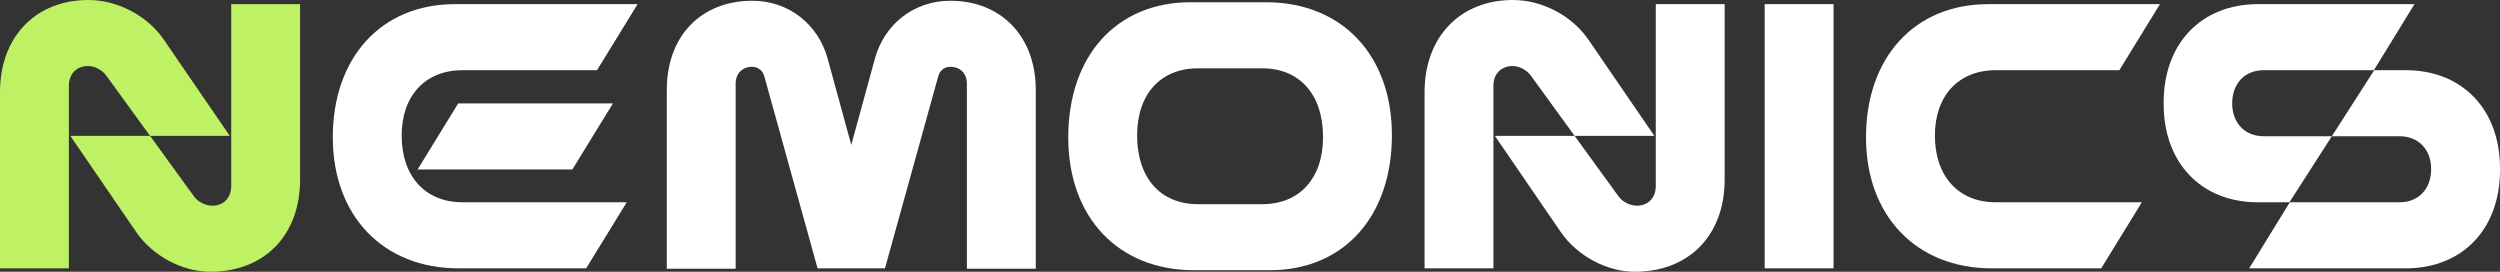
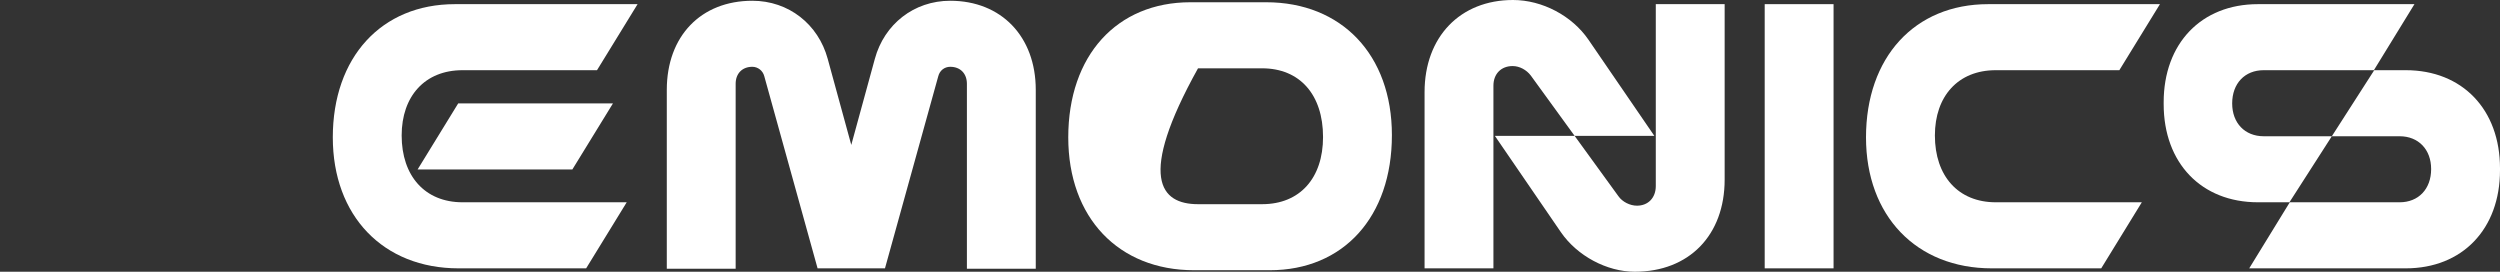
<svg xmlns="http://www.w3.org/2000/svg" width="92" height="10" viewBox="0 0 92 10" fill="none">
  <rect x="0" y="0" width="92" height="10" fill="#333333" stroke="none" />
-   <path d="M0 3.389C0 1.361 1.307 0 3.254 0C4.335 0 5.428 0.583 6.028 1.458L8.456 5H5.522L3.908 2.778C3.748 2.569 3.494 2.431 3.241 2.431C2.814 2.431 2.534 2.722 2.534 3.153V9.875H0V3.389ZM8.509 0.153H11.043V6.611C11.043 8.653 9.736 10 7.736 10C6.709 10 5.615 9.417 5.015 8.542L2.587 5H5.522L7.135 7.222C7.282 7.431 7.562 7.569 7.816 7.569C8.229 7.569 8.509 7.278 8.509 6.847V0.153Z" fill="#BEF264" />
  <path d="M16.875 9.875C14.101 9.875 12.247 7.944 12.247 5.056C12.247 2.111 14.034 0.153 16.741 0.153H23.463L21.97 2.583H17.021C15.634 2.583 14.781 3.542 14.781 4.986C14.781 6.472 15.634 7.444 17.021 7.444H23.063L21.57 9.875H16.875ZM21.063 6.236H15.368L16.861 3.806H22.556L21.063 6.236Z" fill="white" />
  <path d="M24.538 9.889V3.306C24.538 1.333 25.792 0.028 27.686 0.028C29.02 0.028 30.113 0.889 30.46 2.167L31.327 5.333L32.194 2.167C32.541 0.889 33.634 0.028 34.968 0.028C36.849 0.028 38.116 1.347 38.116 3.306V9.889H35.582V3.083C35.582 2.708 35.342 2.458 34.968 2.458C34.755 2.458 34.581 2.597 34.528 2.806L32.567 9.875H30.087L28.126 2.806C28.073 2.597 27.886 2.458 27.686 2.458C27.312 2.458 27.072 2.708 27.072 3.083V9.889H24.538Z" fill="white" />
-   <path d="M39.312 5.056C39.312 2.042 41.099 0.083 43.807 0.083H46.594C49.368 0.083 51.222 2.014 51.222 4.972C51.222 7.986 49.435 9.944 46.727 9.944H43.94C41.166 9.944 39.312 8.014 39.312 5.056ZM44.087 2.514C42.7 2.514 41.846 3.472 41.846 4.986C41.846 6.542 42.7 7.514 44.087 7.514H46.447C47.834 7.514 48.688 6.556 48.688 5.042C48.688 3.486 47.834 2.514 46.447 2.514H44.087Z" fill="white" />
+   <path d="M39.312 5.056C39.312 2.042 41.099 0.083 43.807 0.083H46.594C49.368 0.083 51.222 2.014 51.222 4.972C51.222 7.986 49.435 9.944 46.727 9.944H43.94C41.166 9.944 39.312 8.014 39.312 5.056ZM44.087 2.514C41.846 6.542 42.7 7.514 44.087 7.514H46.447C47.834 7.514 48.688 6.556 48.688 5.042C48.688 3.486 47.834 2.514 46.447 2.514H44.087Z" fill="white" />
  <path d="M52.424 3.389C52.424 1.361 53.731 0 55.678 0C56.759 0 57.852 0.583 58.453 1.458L60.88 5H57.946L56.332 2.778C56.172 2.569 55.918 2.431 55.665 2.431C55.238 2.431 54.958 2.722 54.958 3.153V9.875H52.424V3.389ZM60.933 0.153H63.467V6.611C63.467 8.653 62.16 10 60.16 10C59.133 10 58.039 9.417 57.439 8.542L55.011 5H57.946L59.559 7.222C59.706 7.431 59.986 7.569 60.24 7.569C60.653 7.569 60.933 7.278 60.933 6.847V0.153Z" fill="white" />
  <path d="M64.941 9.875V0.153H67.475V9.875H64.941Z" fill="white" />
  <path d="M73.297 9.875C70.523 9.875 68.669 7.944 68.669 5.056C68.669 2.111 70.457 0.153 73.164 0.153H79.486L77.992 2.583H73.444C72.057 2.583 71.204 3.542 71.204 4.986C71.204 6.472 72.057 7.444 73.444 7.444H78.819L77.325 9.875H73.297Z" fill="white" />
  <path d="M79.623 3.833V3.764C79.623 1.597 81.01 0.153 83.091 0.153H88.852L87.359 2.583H83.304C82.611 2.583 82.144 3.069 82.144 3.806C82.144 4.528 82.611 5.014 83.304 5.014H85.811L84.251 7.444H83.091C81.01 7.444 79.623 6 79.623 3.833ZM92 6.194V6.264C92 8.431 90.613 9.875 88.532 9.875H82.771L84.264 7.444H88.306C88.999 7.444 89.466 6.958 89.466 6.222C89.466 5.5 88.999 5.014 88.306 5.014H85.811L87.372 2.583H88.532C90.613 2.583 92 4.028 92 6.194Z" fill="white" />
</svg>